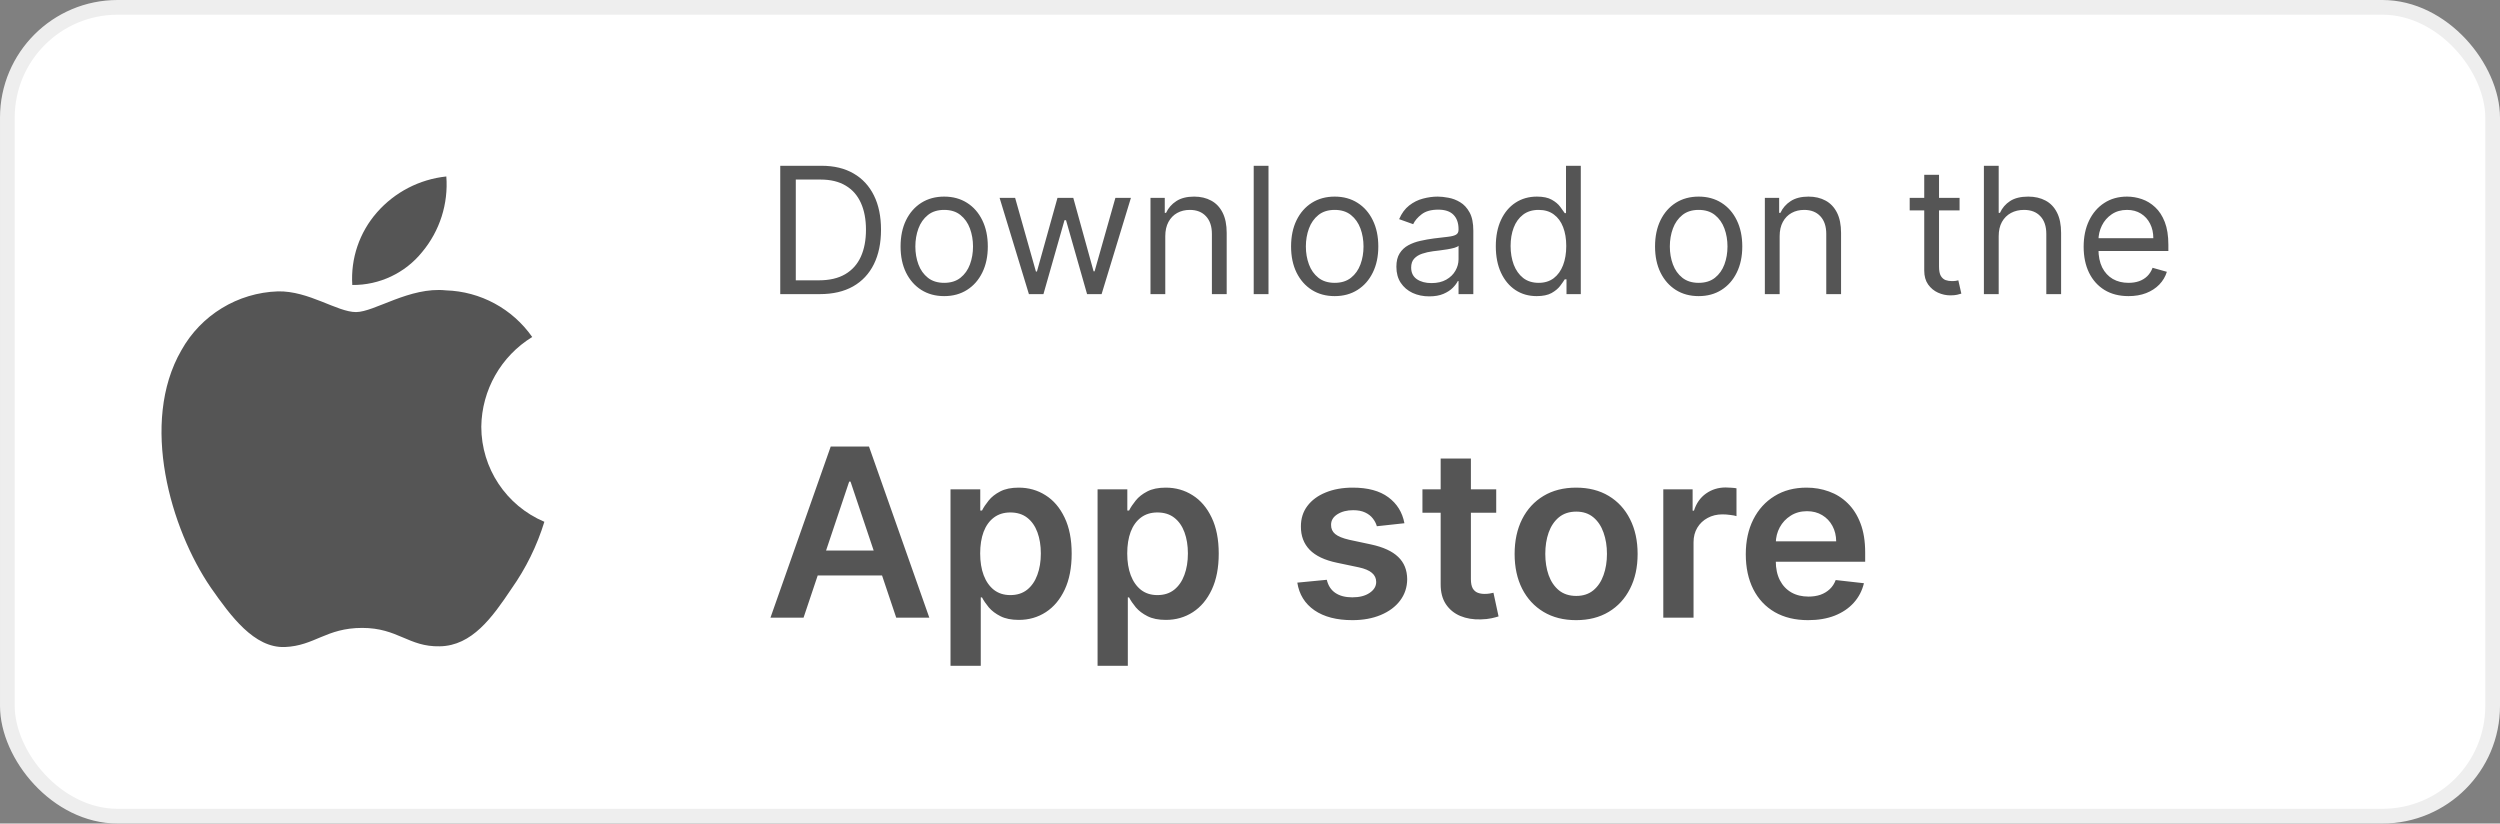
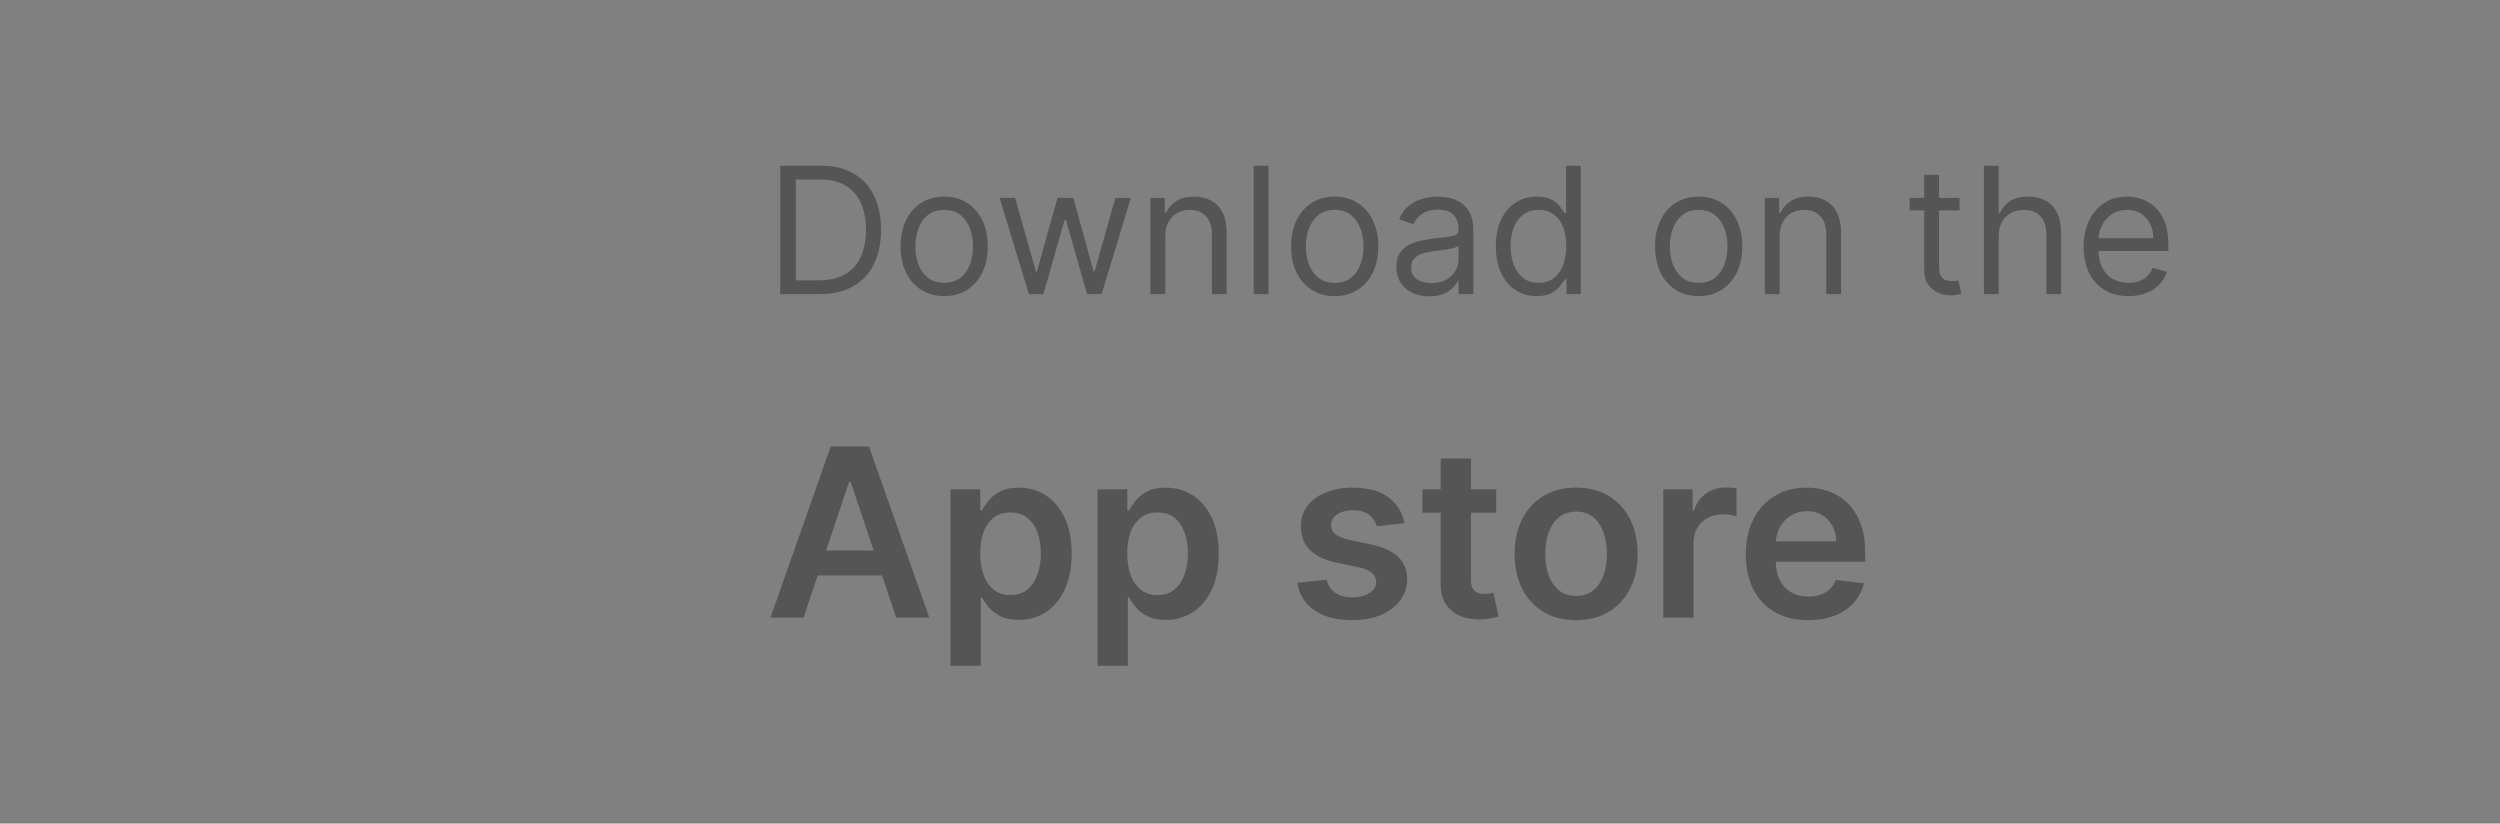
<svg xmlns="http://www.w3.org/2000/svg" width="170" height="56" viewBox="0 0 170 56" fill="none">
  <rect x="0" y="0" width="170" height="56" fill="#808080" stroke="none" />
-   <rect x="0.5" y="0.5" width="169" height="55" rx="7.5" fill="white" />
  <g clip-path="url(#clip0_2833_12000)">
-     <path d="M32.728 29.017C32.76 26.524 34.066 24.221 36.191 22.916C34.845 20.993 32.67 19.818 30.325 19.745C27.857 19.486 25.465 21.221 24.208 21.221C22.927 21.221 20.991 19.77 18.905 19.813C16.163 19.902 13.666 21.424 12.332 23.822C9.491 28.742 11.609 35.974 14.332 39.952C15.694 41.9 17.285 44.074 19.369 43.998C21.408 43.914 22.169 42.698 24.629 42.698C27.067 42.698 27.781 43.998 29.907 43.949C32.093 43.913 33.472 41.993 34.786 40.026C35.765 38.638 36.519 37.105 37.017 35.482C34.42 34.384 32.73 31.838 32.728 29.017Z" fill="#555555" />
-     <path d="M28.713 17.129C29.905 15.697 30.493 13.857 30.35 12C28.529 12.192 26.845 13.063 25.637 14.439C24.444 15.797 23.838 17.573 23.956 19.379C25.802 19.397 27.556 18.568 28.713 17.129Z" fill="#555555" />
+     <path d="M28.713 17.129C29.905 15.697 30.493 13.857 30.35 12C28.529 12.192 26.845 13.063 25.637 14.439C24.444 15.797 23.838 17.573 23.956 19.379Z" fill="#555555" />
  </g>
  <path d="M55.75 20H53.057V11.273H55.869C56.716 11.273 57.44 11.447 58.043 11.797C58.645 12.143 59.106 12.642 59.428 13.293C59.749 13.94 59.909 14.716 59.909 15.619C59.909 16.528 59.747 17.311 59.423 17.967C59.099 18.621 58.628 19.124 58.008 19.476C57.389 19.825 56.636 20 55.75 20ZM54.114 19.062H55.682C56.403 19.062 57.001 18.923 57.476 18.645C57.95 18.366 58.304 17.97 58.537 17.456C58.77 16.942 58.886 16.329 58.886 15.619C58.886 14.915 58.771 14.308 58.541 13.8C58.311 13.288 57.967 12.896 57.51 12.624C57.053 12.348 56.483 12.21 55.801 12.21H54.114V19.062ZM64.204 20.136C63.614 20.136 63.095 19.996 62.649 19.715C62.206 19.433 61.859 19.04 61.609 18.534C61.362 18.028 61.239 17.438 61.239 16.761C61.239 16.079 61.362 15.484 61.609 14.976C61.859 14.467 62.206 14.072 62.649 13.791C63.095 13.51 63.614 13.369 64.204 13.369C64.796 13.369 65.312 13.51 65.756 13.791C66.202 14.072 66.548 14.467 66.796 14.976C67.046 15.484 67.171 16.079 67.171 16.761C67.171 17.438 67.046 18.028 66.796 18.534C66.548 19.04 66.202 19.433 65.756 19.715C65.312 19.996 64.796 20.136 64.204 20.136ZM64.204 19.233C64.653 19.233 65.023 19.118 65.312 18.888C65.602 18.658 65.817 18.355 65.956 17.98C66.095 17.605 66.165 17.199 66.165 16.761C66.165 16.324 66.095 15.916 65.956 15.538C65.817 15.161 65.602 14.855 65.312 14.622C65.023 14.389 64.653 14.273 64.204 14.273C63.756 14.273 63.386 14.389 63.097 14.622C62.807 14.855 62.592 15.161 62.453 15.538C62.314 15.916 62.244 16.324 62.244 16.761C62.244 17.199 62.314 17.605 62.453 17.98C62.592 18.355 62.807 18.658 63.097 18.888C63.386 19.118 63.756 19.233 64.204 19.233ZM69.966 20L67.972 13.454H69.028L70.443 18.466H70.511L71.909 13.454H72.983L74.364 18.449H74.432L75.847 13.454H76.903L74.909 20H73.921L72.489 14.972H72.386L70.954 20H69.966ZM79.239 16.062V20H78.233V13.454H79.204V14.477H79.29C79.443 14.145 79.676 13.878 79.989 13.676C80.301 13.472 80.704 13.369 81.199 13.369C81.642 13.369 82.03 13.46 82.362 13.642C82.695 13.821 82.953 14.094 83.138 14.46C83.322 14.824 83.415 15.284 83.415 15.841V20H82.409V15.909C82.409 15.395 82.276 14.994 82.008 14.707C81.742 14.418 81.375 14.273 80.909 14.273C80.588 14.273 80.301 14.342 80.048 14.482C79.798 14.621 79.601 14.824 79.456 15.091C79.311 15.358 79.239 15.682 79.239 16.062ZM86.258 11.273V20H85.252V11.273H86.258ZM90.759 20.136C90.168 20.136 89.65 19.996 89.204 19.715C88.761 19.433 88.414 19.04 88.164 18.534C87.917 18.028 87.793 17.438 87.793 16.761C87.793 16.079 87.917 15.484 88.164 14.976C88.414 14.467 88.761 14.072 89.204 13.791C89.65 13.51 90.168 13.369 90.759 13.369C91.35 13.369 91.867 13.51 92.31 13.791C92.756 14.072 93.103 14.467 93.35 14.976C93.6 15.484 93.725 16.079 93.725 16.761C93.725 17.438 93.6 18.028 93.35 18.534C93.103 19.04 92.756 19.433 92.31 19.715C91.867 19.996 91.35 20.136 90.759 20.136ZM90.759 19.233C91.208 19.233 91.577 19.118 91.867 18.888C92.157 18.658 92.371 18.355 92.511 17.98C92.65 17.605 92.719 17.199 92.719 16.761C92.719 16.324 92.65 15.916 92.511 15.538C92.371 15.161 92.157 14.855 91.867 14.622C91.577 14.389 91.208 14.273 90.759 14.273C90.31 14.273 89.941 14.389 89.651 14.622C89.362 14.855 89.147 15.161 89.008 15.538C88.869 15.916 88.799 16.324 88.799 16.761C88.799 17.199 88.869 17.605 89.008 17.98C89.147 18.355 89.362 18.658 89.651 18.888C89.941 19.118 90.31 19.233 90.759 19.233ZM97.186 20.153C96.772 20.153 96.395 20.075 96.057 19.919C95.719 19.76 95.451 19.531 95.252 19.233C95.053 18.932 94.954 18.568 94.954 18.142C94.954 17.767 95.027 17.463 95.175 17.23C95.323 16.994 95.52 16.81 95.767 16.676C96.015 16.543 96.287 16.443 96.586 16.378C96.887 16.31 97.189 16.256 97.493 16.216C97.891 16.165 98.213 16.126 98.461 16.101C98.711 16.072 98.892 16.026 99.006 15.96C99.123 15.895 99.181 15.781 99.181 15.619V15.585C99.181 15.165 99.066 14.838 98.836 14.605C98.608 14.372 98.263 14.256 97.8 14.256C97.32 14.256 96.944 14.361 96.671 14.571C96.398 14.781 96.206 15.006 96.096 15.244L95.141 14.903C95.311 14.506 95.539 14.196 95.823 13.974C96.11 13.75 96.422 13.594 96.76 13.506C97.101 13.415 97.436 13.369 97.766 13.369C97.976 13.369 98.218 13.395 98.49 13.446C98.766 13.494 99.032 13.595 99.287 13.749C99.546 13.902 99.76 14.133 99.931 14.443C100.101 14.753 100.186 15.168 100.186 15.688V20H99.181V19.114H99.13C99.061 19.256 98.948 19.408 98.789 19.57C98.63 19.732 98.418 19.869 98.154 19.983C97.89 20.097 97.567 20.153 97.186 20.153ZM97.34 19.25C97.738 19.25 98.073 19.172 98.346 19.016C98.621 18.859 98.829 18.658 98.968 18.41C99.11 18.163 99.181 17.903 99.181 17.631V16.71C99.138 16.761 99.044 16.808 98.9 16.851C98.757 16.891 98.593 16.926 98.405 16.957C98.221 16.986 98.04 17.011 97.864 17.034C97.691 17.054 97.55 17.071 97.442 17.085C97.181 17.119 96.936 17.175 96.709 17.251C96.485 17.325 96.303 17.438 96.164 17.588C96.027 17.736 95.959 17.938 95.959 18.193C95.959 18.543 96.088 18.807 96.347 18.986C96.608 19.162 96.939 19.25 97.34 19.25ZM104.494 20.136C103.948 20.136 103.467 19.999 103.049 19.723C102.631 19.445 102.305 19.053 102.069 18.547C101.833 18.038 101.715 17.438 101.715 16.744C101.715 16.057 101.833 15.46 102.069 14.954C102.305 14.449 102.633 14.058 103.053 13.783C103.474 13.507 103.96 13.369 104.511 13.369C104.937 13.369 105.273 13.44 105.521 13.582C105.771 13.722 105.961 13.881 106.092 14.06C106.225 14.236 106.329 14.381 106.403 14.494H106.488V11.273H107.494V20H106.522V18.994H106.403C106.329 19.114 106.224 19.264 106.087 19.446C105.951 19.625 105.756 19.785 105.504 19.928C105.251 20.067 104.914 20.136 104.494 20.136ZM104.63 19.233C105.033 19.233 105.374 19.128 105.653 18.918C105.931 18.704 106.143 18.41 106.288 18.035C106.433 17.658 106.505 17.222 106.505 16.727C106.505 16.239 106.434 15.811 106.292 15.445C106.15 15.075 105.94 14.788 105.661 14.584C105.383 14.376 105.039 14.273 104.63 14.273C104.204 14.273 103.849 14.382 103.565 14.601C103.283 14.817 103.072 15.111 102.93 15.483C102.79 15.852 102.721 16.267 102.721 16.727C102.721 17.193 102.792 17.616 102.934 17.997C103.079 18.375 103.292 18.676 103.573 18.901C103.857 19.122 104.21 19.233 104.63 19.233ZM115.509 20.136C114.918 20.136 114.4 19.996 113.954 19.715C113.511 19.433 113.164 19.04 112.914 18.534C112.667 18.028 112.543 17.438 112.543 16.761C112.543 16.079 112.667 15.484 112.914 14.976C113.164 14.467 113.511 14.072 113.954 13.791C114.4 13.51 114.918 13.369 115.509 13.369C116.1 13.369 116.617 13.51 117.06 13.791C117.506 14.072 117.853 14.467 118.1 14.976C118.35 15.484 118.475 16.079 118.475 16.761C118.475 17.438 118.35 18.028 118.1 18.534C117.853 19.04 117.506 19.433 117.06 19.715C116.617 19.996 116.1 20.136 115.509 20.136ZM115.509 19.233C115.958 19.233 116.327 19.118 116.617 18.888C116.907 18.658 117.121 18.355 117.261 17.98C117.4 17.605 117.469 17.199 117.469 16.761C117.469 16.324 117.4 15.916 117.261 15.538C117.121 15.161 116.907 14.855 116.617 14.622C116.327 14.389 115.958 14.273 115.509 14.273C115.06 14.273 114.691 14.389 114.401 14.622C114.112 14.855 113.897 15.161 113.758 15.538C113.619 15.916 113.549 16.324 113.549 16.761C113.549 17.199 113.619 17.605 113.758 17.98C113.897 18.355 114.112 18.658 114.401 18.888C114.691 19.118 115.06 19.233 115.509 19.233ZM121.016 16.062V20H120.01V13.454H120.982V14.477H121.067C121.221 14.145 121.453 13.878 121.766 13.676C122.078 13.472 122.482 13.369 122.976 13.369C123.419 13.369 123.807 13.46 124.14 13.642C124.472 13.821 124.73 14.094 124.915 14.46C125.1 14.824 125.192 15.284 125.192 15.841V20H124.186V15.909C124.186 15.395 124.053 14.994 123.786 14.707C123.519 14.418 123.152 14.273 122.686 14.273C122.365 14.273 122.078 14.342 121.826 14.482C121.576 14.621 121.378 14.824 121.233 15.091C121.088 15.358 121.016 15.682 121.016 16.062ZM133.251 13.454V14.307H129.859V13.454H133.251ZM130.848 11.886H131.854V18.125C131.854 18.409 131.895 18.622 131.977 18.764C132.063 18.903 132.17 18.997 132.301 19.046C132.435 19.091 132.575 19.114 132.723 19.114C132.834 19.114 132.925 19.108 132.996 19.097C133.067 19.082 133.124 19.071 133.166 19.062L133.371 19.966C133.303 19.991 133.207 20.017 133.085 20.043C132.963 20.071 132.808 20.085 132.621 20.085C132.337 20.085 132.058 20.024 131.786 19.902C131.516 19.78 131.291 19.594 131.112 19.344C130.936 19.094 130.848 18.778 130.848 18.398V11.886ZM135.911 16.062V20H134.905V11.273H135.911V14.477H135.996C136.149 14.139 136.379 13.871 136.686 13.672C136.996 13.47 137.408 13.369 137.922 13.369C138.368 13.369 138.759 13.459 139.094 13.638C139.429 13.814 139.689 14.085 139.874 14.452C140.061 14.815 140.155 15.278 140.155 15.841V20H139.149V15.909C139.149 15.389 139.014 14.987 138.744 14.703C138.477 14.416 138.107 14.273 137.632 14.273C137.303 14.273 137.007 14.342 136.746 14.482C136.487 14.621 136.283 14.824 136.132 15.091C135.984 15.358 135.911 15.682 135.911 16.062ZM144.739 20.136C144.108 20.136 143.564 19.997 143.107 19.719C142.652 19.438 142.301 19.046 142.054 18.543C141.81 18.037 141.688 17.449 141.688 16.778C141.688 16.108 141.81 15.517 142.054 15.006C142.301 14.492 142.645 14.091 143.086 13.804C143.529 13.514 144.046 13.369 144.637 13.369C144.978 13.369 145.314 13.426 145.647 13.54C145.979 13.653 146.282 13.838 146.554 14.094C146.827 14.347 147.044 14.682 147.206 15.099C147.368 15.517 147.449 16.031 147.449 16.642V17.068H142.404V16.199H146.426C146.426 15.829 146.353 15.5 146.205 15.21C146.06 14.921 145.853 14.692 145.583 14.524C145.316 14.357 145 14.273 144.637 14.273C144.236 14.273 143.89 14.372 143.597 14.571C143.307 14.767 143.084 15.023 142.928 15.338C142.772 15.653 142.694 15.992 142.694 16.352V16.932C142.694 17.426 142.779 17.845 142.949 18.189C143.123 18.53 143.363 18.79 143.669 18.969C143.976 19.145 144.333 19.233 144.739 19.233C145.003 19.233 145.242 19.196 145.455 19.122C145.671 19.046 145.857 18.932 146.013 18.781C146.169 18.628 146.29 18.438 146.375 18.21L147.347 18.483C147.245 18.812 147.073 19.102 146.831 19.352C146.59 19.599 146.292 19.793 145.936 19.932C145.581 20.068 145.182 20.136 144.739 20.136Z" fill="#555555" />
  <path d="M54.642 42H52.392L56.489 30.364H59.091L63.193 42H60.943L57.835 32.75H57.744L54.642 42ZM54.716 37.438H60.852V39.131H54.716V37.438ZM64.635 45.273V33.273H66.658V34.716H66.777C66.883 34.504 67.033 34.278 67.226 34.04C67.419 33.797 67.68 33.591 68.01 33.42C68.34 33.246 68.76 33.159 69.271 33.159C69.945 33.159 70.553 33.331 71.095 33.676C71.641 34.017 72.072 34.523 72.391 35.193C72.713 35.86 72.874 36.678 72.874 37.648C72.874 38.606 72.716 39.42 72.402 40.091C72.088 40.761 71.66 41.273 71.118 41.625C70.576 41.977 69.963 42.153 69.277 42.153C68.777 42.153 68.362 42.07 68.033 41.903C67.703 41.737 67.438 41.536 67.237 41.301C67.04 41.062 66.887 40.837 66.777 40.625H66.692V45.273H64.635ZM66.652 37.636C66.652 38.201 66.731 38.695 66.891 39.119C67.053 39.544 67.287 39.875 67.59 40.114C67.896 40.349 68.267 40.466 68.703 40.466C69.158 40.466 69.538 40.345 69.845 40.102C70.152 39.856 70.383 39.521 70.538 39.097C70.697 38.669 70.777 38.182 70.777 37.636C70.777 37.095 70.699 36.614 70.544 36.193C70.389 35.773 70.158 35.443 69.851 35.205C69.544 34.966 69.162 34.847 68.703 34.847C68.264 34.847 67.891 34.962 67.584 35.193C67.277 35.424 67.044 35.748 66.885 36.165C66.73 36.581 66.652 37.072 66.652 37.636ZM74.635 45.273V33.273H76.658V34.716H76.777C76.883 34.504 77.033 34.278 77.226 34.04C77.419 33.797 77.68 33.591 78.01 33.42C78.34 33.246 78.76 33.159 79.271 33.159C79.945 33.159 80.553 33.331 81.095 33.676C81.641 34.017 82.072 34.523 82.391 35.193C82.713 35.86 82.874 36.678 82.874 37.648C82.874 38.606 82.716 39.42 82.402 40.091C82.088 40.761 81.66 41.273 81.118 41.625C80.576 41.977 79.963 42.153 79.277 42.153C78.777 42.153 78.362 42.07 78.033 41.903C77.703 41.737 77.438 41.536 77.237 41.301C77.04 41.062 76.887 40.837 76.777 40.625H76.692V45.273H74.635ZM76.652 37.636C76.652 38.201 76.731 38.695 76.891 39.119C77.053 39.544 77.287 39.875 77.59 40.114C77.896 40.349 78.267 40.466 78.703 40.466C79.158 40.466 79.538 40.345 79.845 40.102C80.152 39.856 80.383 39.521 80.538 39.097C80.697 38.669 80.777 38.182 80.777 37.636C80.777 37.095 80.699 36.614 80.544 36.193C80.389 35.773 80.158 35.443 79.851 35.205C79.544 34.966 79.162 34.847 78.703 34.847C78.264 34.847 77.891 34.962 77.584 35.193C77.277 35.424 77.044 35.748 76.885 36.165C76.73 36.581 76.652 37.072 76.652 37.636ZM95.501 35.58L93.626 35.784C93.573 35.595 93.481 35.417 93.348 35.25C93.219 35.083 93.045 34.949 92.825 34.847C92.606 34.744 92.337 34.693 92.019 34.693C91.59 34.693 91.231 34.786 90.939 34.972C90.651 35.157 90.509 35.398 90.513 35.693C90.509 35.947 90.602 36.153 90.791 36.312C90.984 36.472 91.303 36.602 91.746 36.705L93.234 37.023C94.06 37.201 94.674 37.483 95.075 37.869C95.481 38.256 95.685 38.761 95.689 39.386C95.685 39.936 95.524 40.42 95.206 40.841C94.892 41.258 94.454 41.583 93.894 41.818C93.333 42.053 92.689 42.17 91.962 42.17C90.894 42.17 90.034 41.947 89.382 41.5C88.731 41.049 88.342 40.422 88.217 39.619L90.223 39.426C90.314 39.82 90.507 40.117 90.803 40.318C91.098 40.519 91.483 40.619 91.956 40.619C92.445 40.619 92.837 40.519 93.132 40.318C93.431 40.117 93.581 39.869 93.581 39.574C93.581 39.324 93.484 39.117 93.291 38.955C93.102 38.792 92.806 38.667 92.405 38.58L90.916 38.267C90.079 38.093 89.46 37.799 89.058 37.386C88.657 36.97 88.458 36.443 88.462 35.807C88.458 35.269 88.604 34.803 88.899 34.409C89.198 34.011 89.613 33.705 90.144 33.489C90.678 33.269 91.293 33.159 91.99 33.159C93.013 33.159 93.818 33.377 94.405 33.812C94.996 34.248 95.361 34.837 95.501 35.58ZM101.743 33.273V34.864H96.726V33.273H101.743ZM97.965 31.182H100.021V39.375C100.021 39.651 100.063 39.864 100.146 40.011C100.233 40.155 100.347 40.254 100.487 40.307C100.627 40.36 100.783 40.386 100.953 40.386C101.082 40.386 101.199 40.377 101.305 40.358C101.415 40.339 101.499 40.322 101.555 40.307L101.902 41.915C101.792 41.953 101.635 41.994 101.43 42.04C101.23 42.085 100.983 42.112 100.692 42.119C100.177 42.135 99.713 42.057 99.3 41.886C98.887 41.712 98.559 41.443 98.317 41.08C98.078 40.716 97.961 40.261 97.965 39.716V31.182ZM107.176 42.17C106.324 42.17 105.585 41.983 104.96 41.608C104.335 41.233 103.85 40.708 103.506 40.034C103.165 39.36 102.994 38.572 102.994 37.67C102.994 36.769 103.165 35.979 103.506 35.301C103.85 34.623 104.335 34.097 104.96 33.722C105.585 33.347 106.324 33.159 107.176 33.159C108.028 33.159 108.767 33.347 109.392 33.722C110.017 34.097 110.5 34.623 110.841 35.301C111.186 35.979 111.358 36.769 111.358 37.67C111.358 38.572 111.186 39.36 110.841 40.034C110.5 40.708 110.017 41.233 109.392 41.608C108.767 41.983 108.028 42.17 107.176 42.17ZM107.188 40.523C107.65 40.523 108.036 40.396 108.347 40.142C108.657 39.885 108.888 39.54 109.04 39.108C109.195 38.676 109.273 38.195 109.273 37.665C109.273 37.131 109.195 36.648 109.04 36.216C108.888 35.78 108.657 35.434 108.347 35.176C108.036 34.919 107.65 34.79 107.188 34.79C106.714 34.79 106.32 34.919 106.006 35.176C105.695 35.434 105.462 35.78 105.307 36.216C105.155 36.648 105.08 37.131 105.08 37.665C105.08 38.195 105.155 38.676 105.307 39.108C105.462 39.54 105.695 39.885 106.006 40.142C106.32 40.396 106.714 40.523 107.188 40.523ZM113.104 42V33.273H115.098V34.727H115.189C115.348 34.224 115.621 33.835 116.007 33.562C116.397 33.286 116.842 33.148 117.342 33.148C117.456 33.148 117.583 33.153 117.723 33.165C117.867 33.172 117.986 33.186 118.081 33.205V35.097C117.994 35.066 117.856 35.04 117.666 35.017C117.481 34.99 117.301 34.977 117.126 34.977C116.751 34.977 116.414 35.059 116.115 35.222C115.82 35.381 115.587 35.602 115.416 35.886C115.246 36.17 115.161 36.498 115.161 36.869V42H113.104ZM122.952 42.17C122.077 42.17 121.321 41.989 120.685 41.625C120.052 41.258 119.565 40.739 119.224 40.068C118.884 39.394 118.713 38.6 118.713 37.688C118.713 36.79 118.884 36.002 119.224 35.324C119.569 34.642 120.05 34.112 120.668 33.733C121.285 33.35 122.01 33.159 122.844 33.159C123.382 33.159 123.889 33.246 124.366 33.42C124.848 33.591 125.272 33.856 125.639 34.216C126.01 34.576 126.302 35.034 126.514 35.591C126.726 36.144 126.832 36.803 126.832 37.568V38.199H119.679V36.812H124.861C124.857 36.419 124.772 36.068 124.605 35.761C124.438 35.451 124.205 35.206 123.906 35.028C123.611 34.85 123.266 34.761 122.872 34.761C122.452 34.761 122.082 34.864 121.764 35.068C121.446 35.269 121.198 35.534 121.02 35.864C120.846 36.189 120.757 36.547 120.753 36.938V38.148C120.753 38.655 120.846 39.091 121.031 39.455C121.217 39.814 121.476 40.091 121.81 40.284C122.143 40.474 122.533 40.568 122.98 40.568C123.279 40.568 123.55 40.526 123.793 40.443C124.035 40.356 124.245 40.229 124.423 40.062C124.601 39.896 124.736 39.689 124.827 39.443L126.747 39.659C126.626 40.167 126.395 40.61 126.054 40.989C125.717 41.364 125.285 41.655 124.759 41.864C124.232 42.068 123.63 42.17 122.952 42.17Z" fill="#555555" />
-   <rect x="0.5" y="0.5" width="169" height="55" rx="7.5" stroke="#EEEEEE" />
  <defs>
    <clipPath id="clip0_2833_12000">
-       <rect width="32" height="32" fill="white" transform="translate(8 12)" />
-     </clipPath>
+       </clipPath>
  </defs>
</svg>